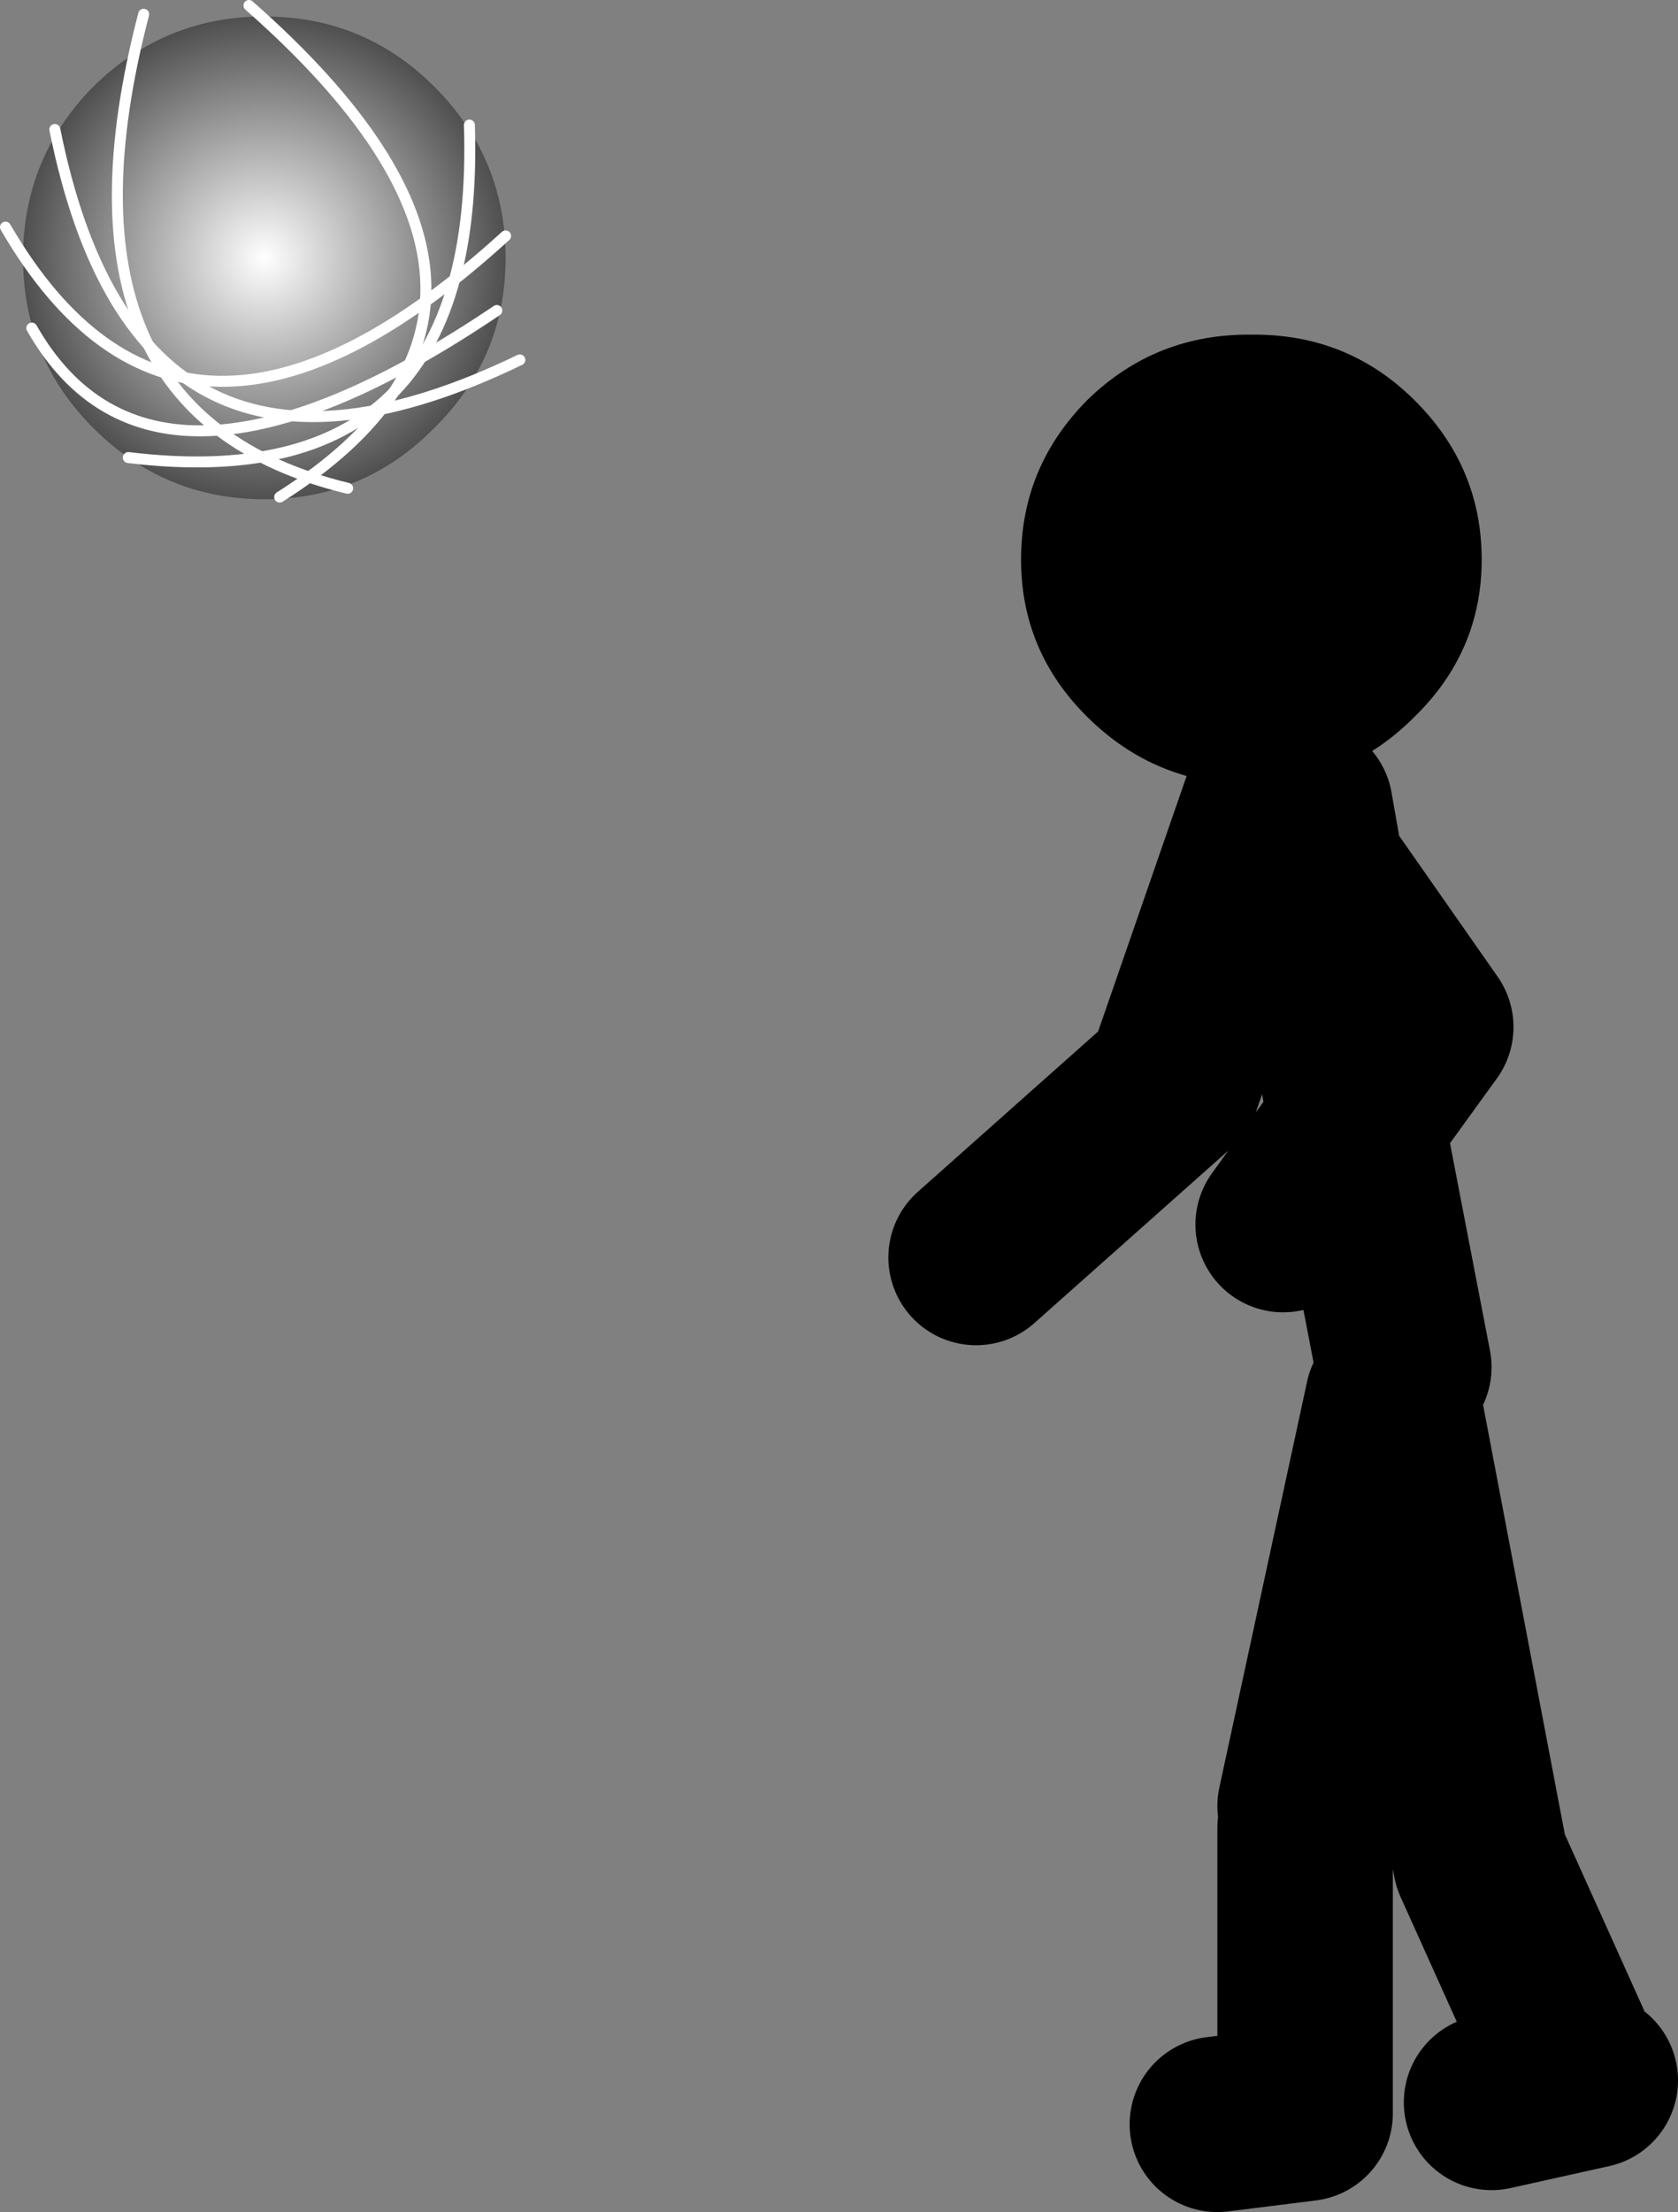
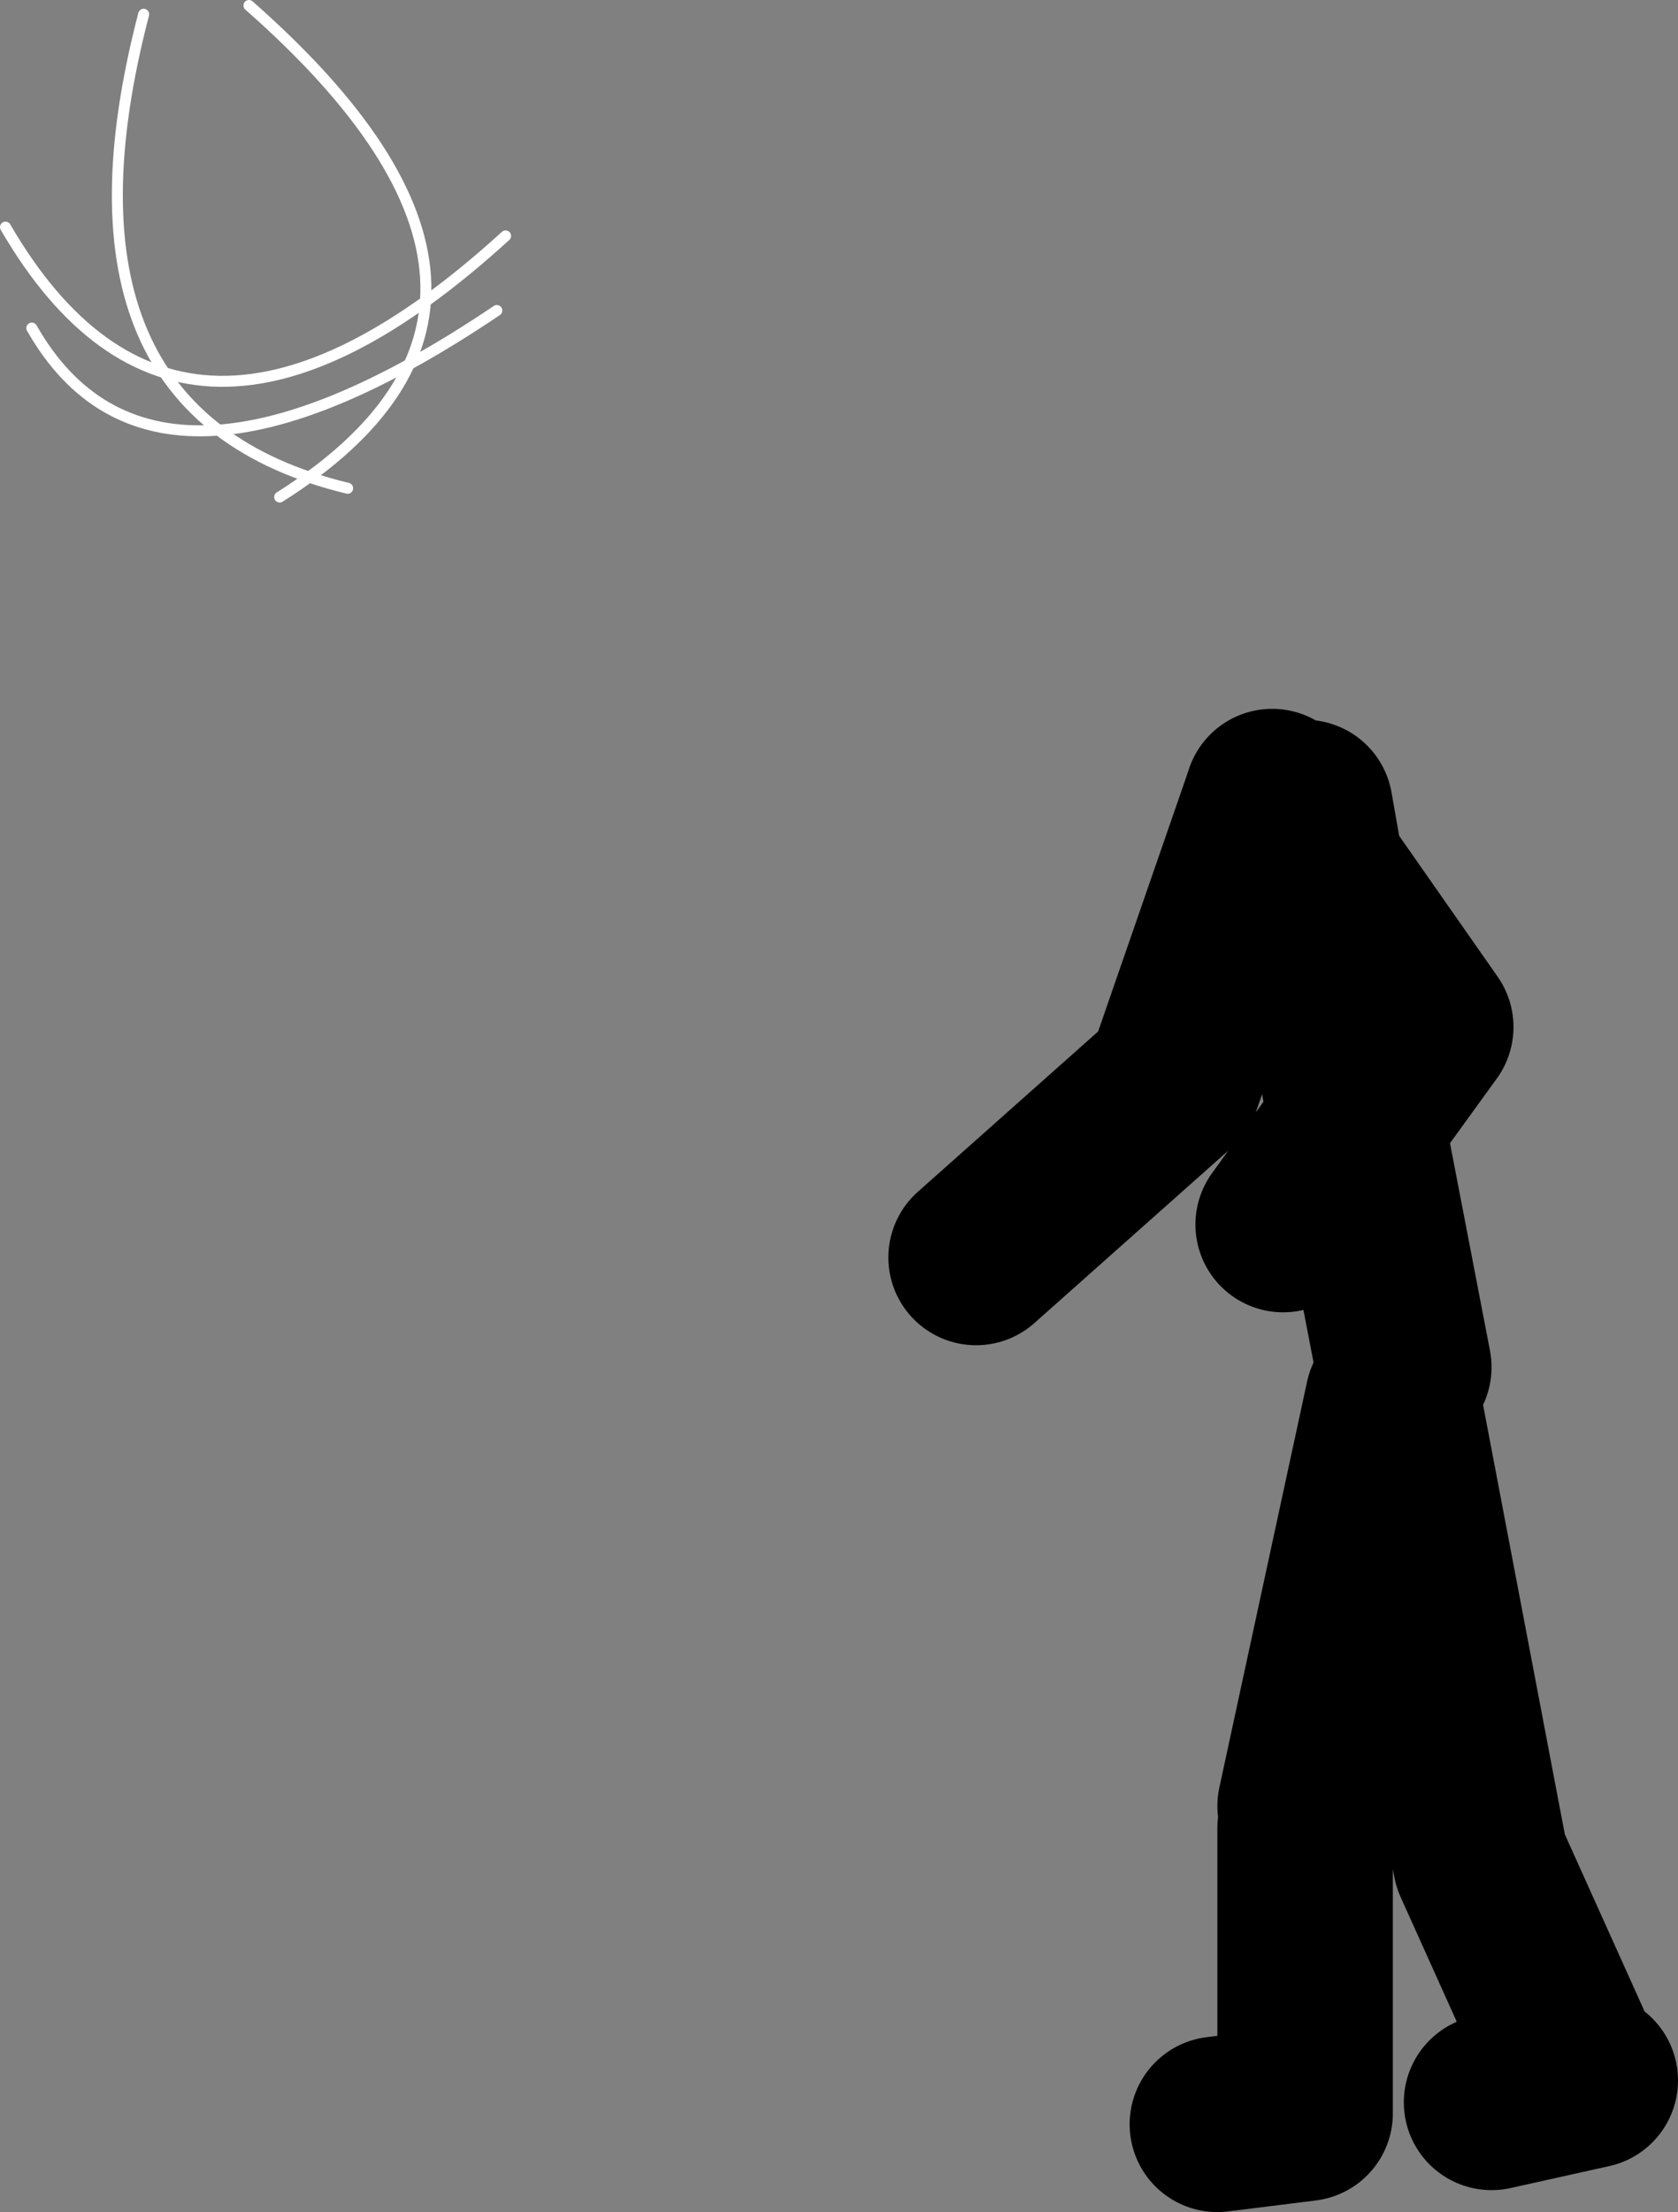
<svg xmlns="http://www.w3.org/2000/svg" height="100.8px" width="76.5px">
  <rect width="100%" height="100%" fill="#808080" stroke="none" />
  <g transform="matrix(1.0, 0.0, 0.0, 1.0, 294.5, -151.2)">
    <path d="M-236.5 187.5 L-236.65 187.95 -234.5 190.85 -235.0 188.0 M-230.5 213.5 L-232.65 202.35 -236.0 207.0 M-233.0 200.5 L-232.65 202.35 -229.5 198.0 -234.5 190.85 -233.0 200.0 M-222.0 246.0 L-222.45 246.1 -226.5 247.0 M-222.45 246.1 L-227.0 236.0 -231.0 215.0 -235.0 233.5 M-239.0 248.0 L-235.0 247.5 -235.0 234.5 M-250.0 208.5 L-241.0 200.5 -236.65 187.95" fill="none" stroke="#000000" stroke-linecap="round" stroke-linejoin="round" stroke-width="8.0" />
-     <path d="M-290.25 170.7 Q-293.45 167.5 -293.45 162.95 -293.45 158.4 -290.25 155.15 -287.0 151.95 -282.45 151.95 -277.9 151.95 -274.7 155.15 -271.45 158.4 -271.45 162.95 -271.45 167.5 -274.7 170.7 -277.9 173.95 -282.45 173.95 -287.0 173.95 -290.25 170.7" fill="url(#gradient0)" fill-rule="evenodd" stroke="none" />
    <path d="M-294.25 161.55 Q-286.2 175.4 -271.45 161.95" fill="none" stroke="#ffffff" stroke-linecap="round" stroke-linejoin="round" stroke-width="0.5" />
    <path d="M-283.15 151.45 Q-267.75 165.0 -281.75 173.85" fill="none" stroke="#ffffff" stroke-linecap="round" stroke-linejoin="round" stroke-width="0.5" />
    <path d="M-293.05 166.15 Q-287.5 175.9 -271.85 165.35" fill="none" stroke="#ffffff" stroke-linecap="round" stroke-linejoin="round" stroke-width="0.5" />
-     <path d="M-292.0 157.1 Q-288.2 176.0 -270.8 167.6" fill="none" stroke="#ffffff" stroke-linecap="round" stroke-linejoin="round" stroke-width="0.5" />
    <path d="M-287.95 151.85 Q-292.7 170.05 -278.65 173.45" fill="none" stroke="#ffffff" stroke-linecap="round" stroke-linejoin="round" stroke-width="0.5" />
-     <path d="M-273.1 156.9 Q-272.55 174.0 -288.65 172.05" fill="none" stroke="#ffffff" stroke-linecap="round" stroke-linejoin="round" stroke-width="0.5" />
-     <path d="M-247.95 176.7 Q-247.95 172.45 -244.9 169.4 -241.8 166.4 -237.45 166.45 -233.1 166.4 -230.05 169.4 -226.95 172.45 -226.95 176.7 -226.95 180.9 -230.05 183.9 -233.1 186.95 -237.45 186.95 -241.8 186.95 -244.9 183.9 -247.95 180.9 -247.95 176.7" fill="#000000" fill-rule="evenodd" stroke="none" />
  </g>
  <defs>
    <radialGradient cx="0" cy="0" gradientTransform="matrix(0.014, 0.0, 0.0, 0.014, -282.45, 162.95)" gradientUnits="userSpaceOnUse" id="gradient0" r="819.2" spreadMethod="pad">
      <stop offset="0.0" stop-color="#ffffff" />
      <stop offset="1.0" stop-color="#484848" />
    </radialGradient>
  </defs>
</svg>